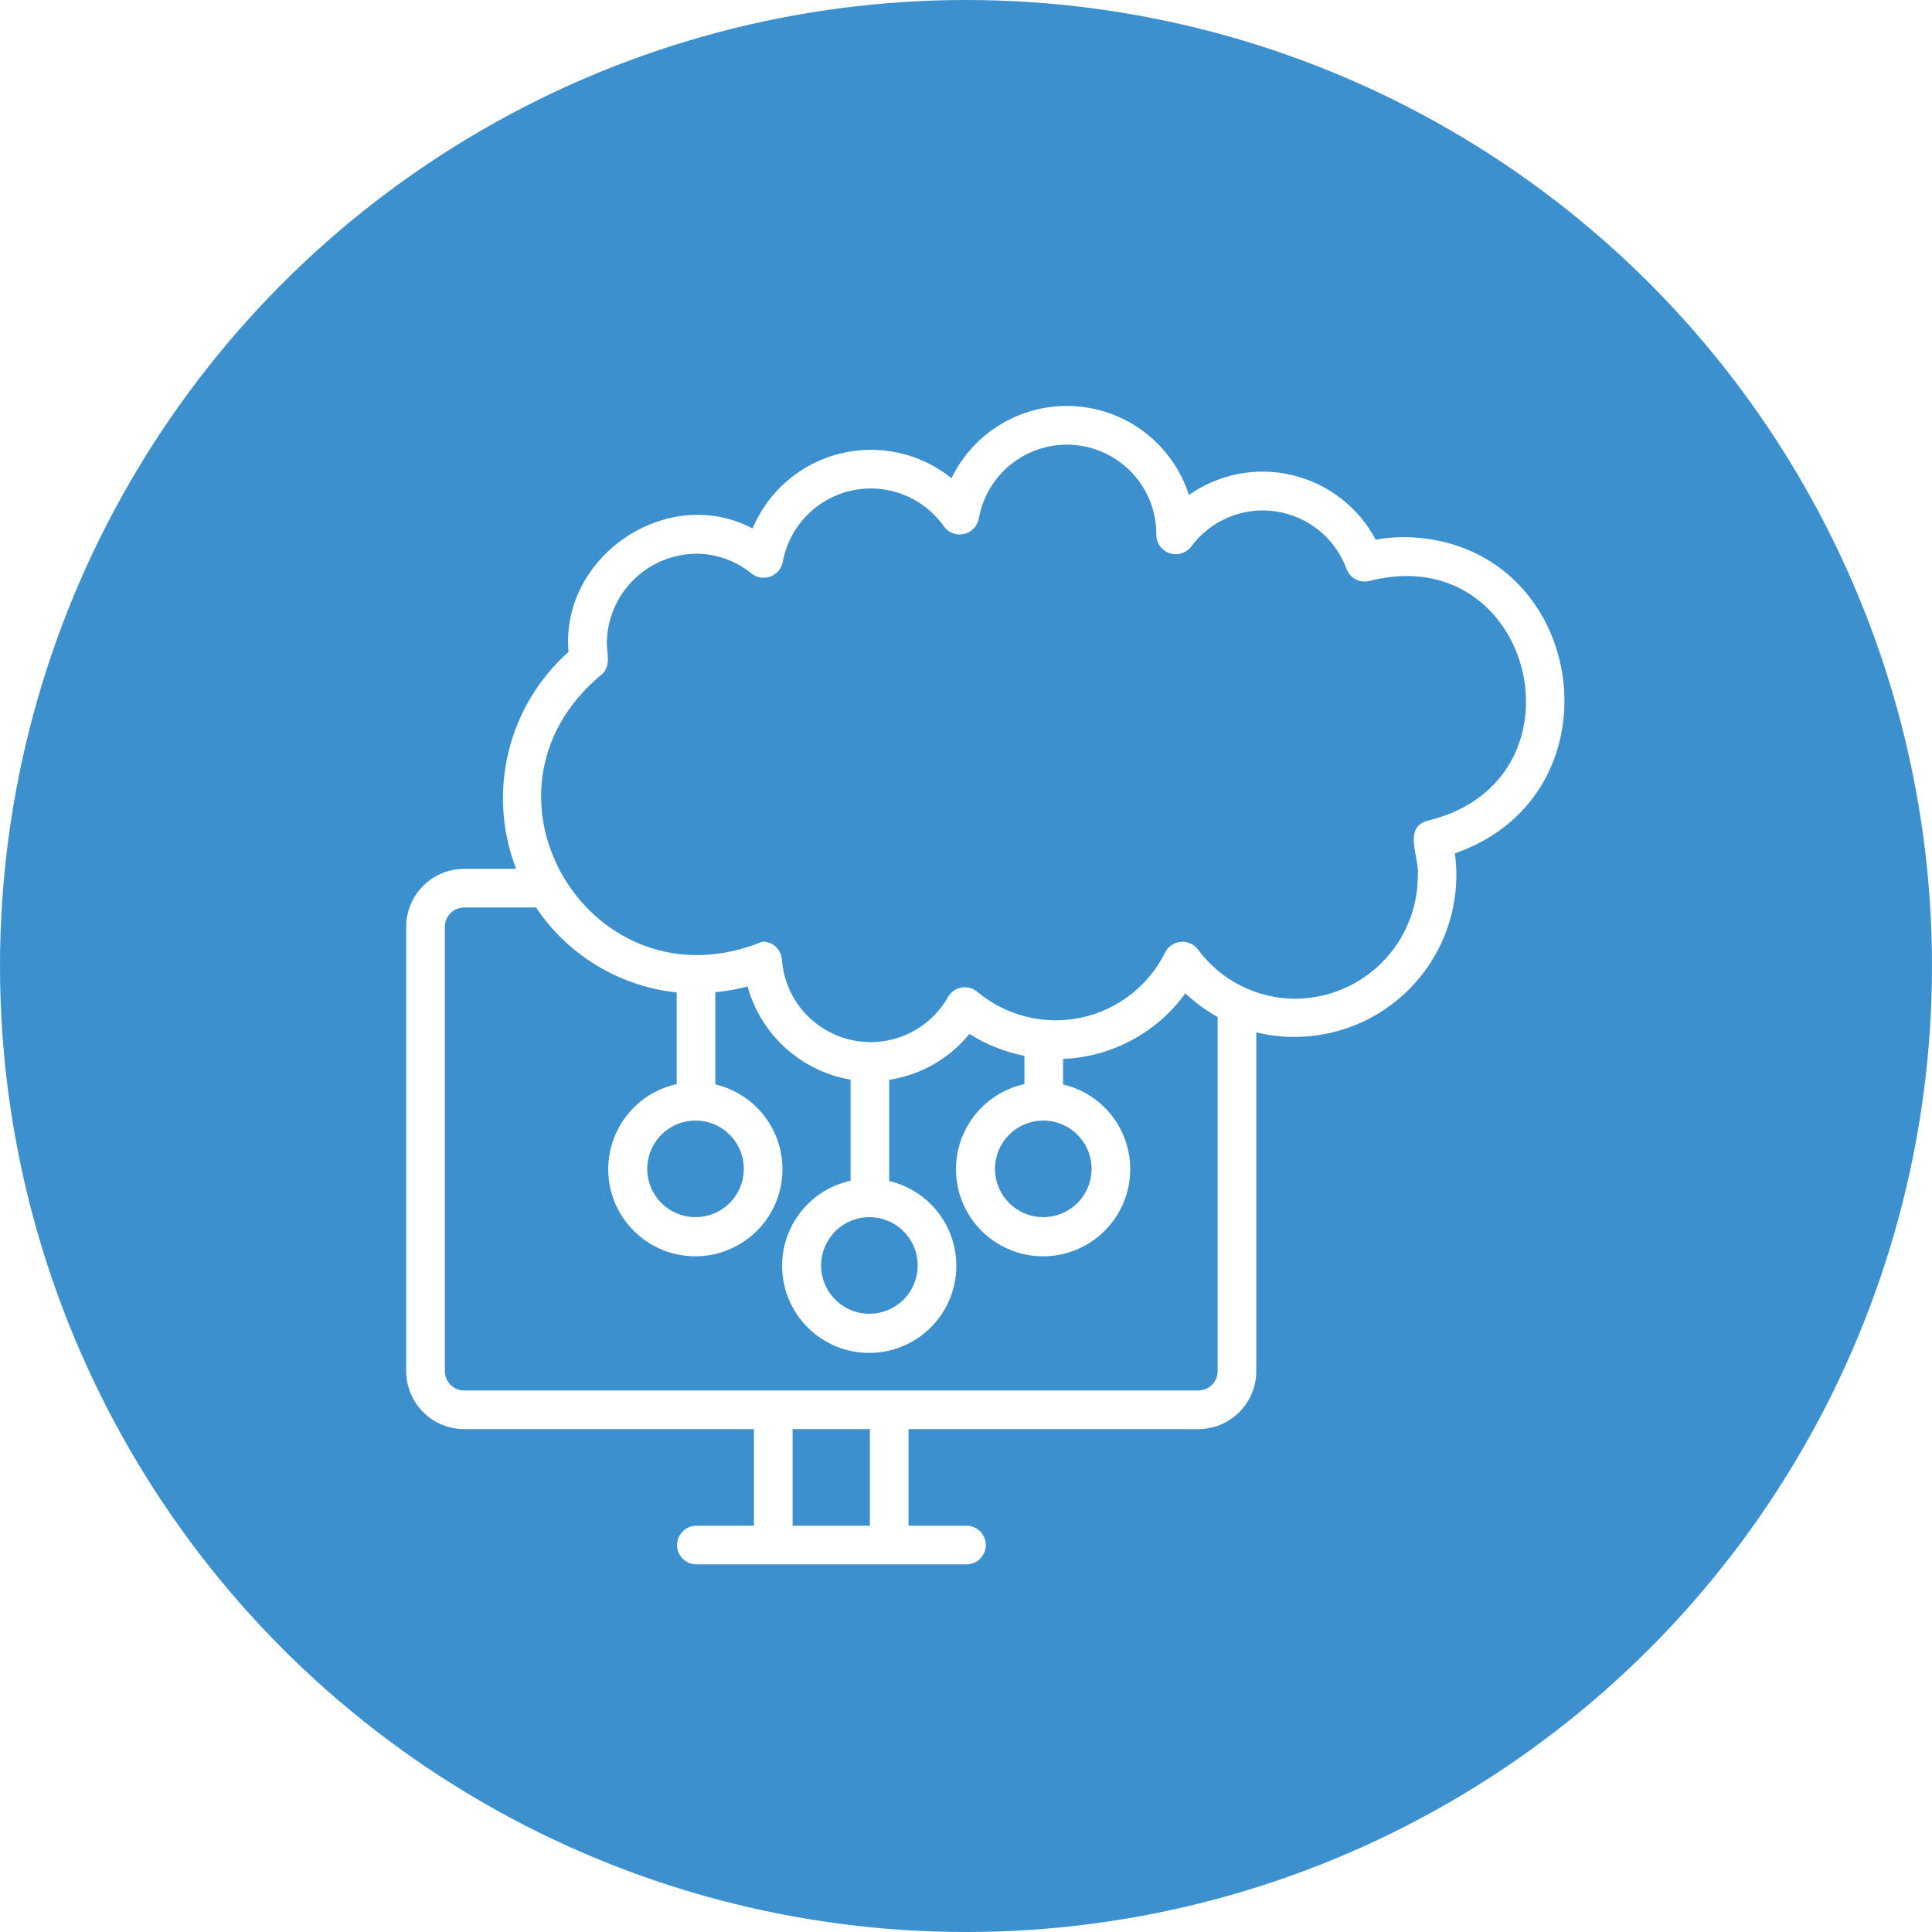
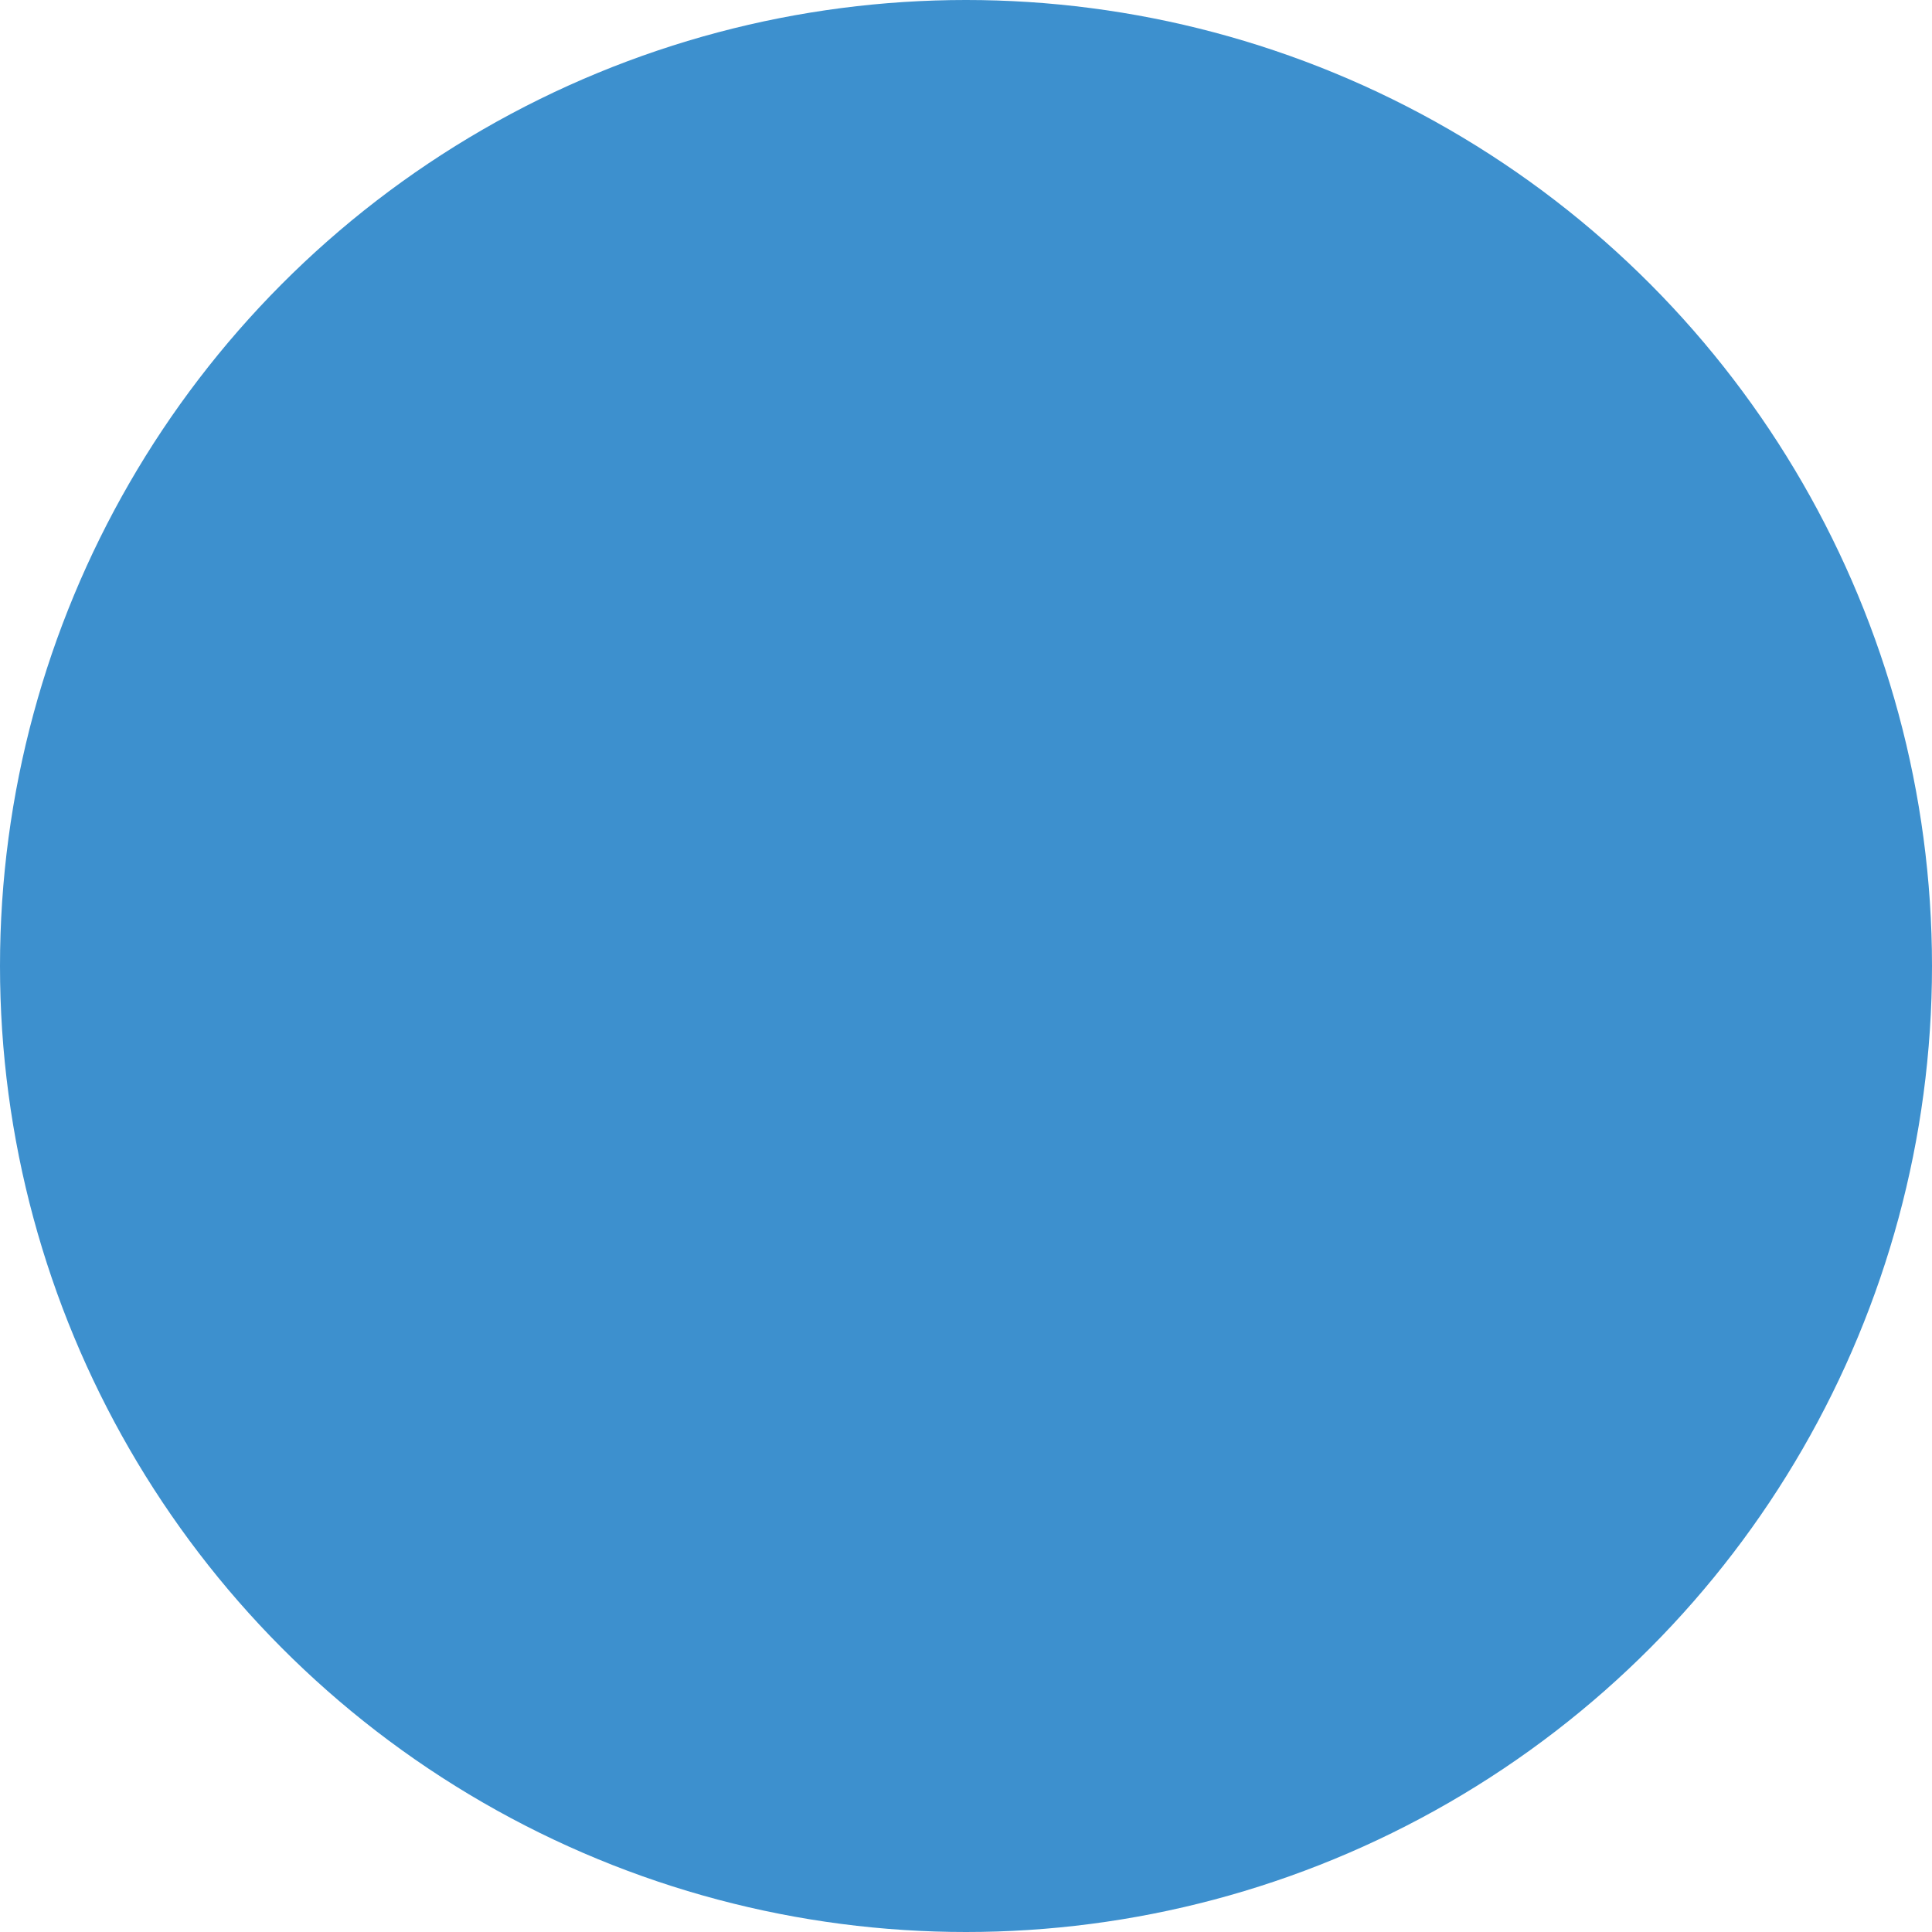
<svg xmlns="http://www.w3.org/2000/svg" width="100" height="100" viewBox="0 0 100 100" fill="none">
  <rect width="100" height="100" fill="white" />
  <circle cx="50" cy="50" r="50" fill="#3D90CE" />
-   <path d="M72.695 27.799C72.196 27.799 71.698 27.845 71.207 27.936C70.766 27.105 70.154 26.377 69.411 25.801C68.668 25.225 67.81 24.813 66.895 24.594C65.981 24.375 65.03 24.353 64.106 24.53C63.182 24.706 62.307 25.078 61.538 25.619C61.132 24.357 60.358 23.245 59.316 22.427C58.273 21.609 57.008 21.122 55.686 21.028C54.364 20.935 53.044 21.24 51.897 21.903C50.749 22.567 49.827 23.559 49.248 24.752C48.446 24.105 47.505 23.655 46.499 23.435C45.493 23.215 44.449 23.232 43.451 23.484C42.453 23.736 41.526 24.217 40.746 24.888C39.965 25.56 39.351 26.404 38.952 27.353C34.564 25.029 28.991 28.78 29.427 33.74C27.887 35.114 26.801 36.925 26.317 38.932C25.832 40.938 25.97 43.045 26.714 44.971H24.024C23.229 44.972 22.467 45.288 21.904 45.851C21.342 46.413 21.025 47.176 21.024 47.971V70.971C21.025 71.767 21.342 72.529 21.904 73.092C22.467 73.654 23.229 73.97 24.024 73.971H39.025V78.971H36.025C35.763 78.977 35.514 79.084 35.33 79.271C35.147 79.458 35.044 79.71 35.044 79.971C35.044 80.233 35.147 80.484 35.33 80.671C35.514 80.858 35.763 80.966 36.025 80.971H50.025C50.29 80.971 50.544 80.866 50.732 80.678C50.919 80.491 51.025 80.237 51.025 79.971C51.025 79.706 50.919 79.452 50.732 79.264C50.544 79.077 50.29 78.971 50.025 78.971H47.025V73.971H62.025C62.82 73.97 63.583 73.654 64.145 73.092C64.707 72.529 65.024 71.767 65.025 70.971V53.436C66.35 53.757 67.733 53.749 69.055 53.414C70.377 53.08 71.597 52.427 72.609 51.515C73.622 50.602 74.397 49.456 74.867 48.176C75.337 46.896 75.488 45.521 75.306 44.169C84.169 41.089 82.14 27.944 72.695 27.799ZM45.025 78.971H41.025V73.971H45.025V78.971ZM63.025 70.971C63.024 71.236 62.919 71.49 62.731 71.678C62.544 71.865 62.29 71.971 62.025 71.971H24.024C23.759 71.971 23.505 71.865 23.318 71.678C23.13 71.49 23.025 71.236 23.024 70.971V47.971C23.025 47.706 23.13 47.452 23.318 47.264C23.505 47.077 23.759 46.972 24.024 46.971H27.746C28.562 48.193 29.638 49.22 30.896 49.98C32.154 50.74 33.563 51.213 35.025 51.367V56.113C33.942 56.351 32.984 56.979 32.335 57.878C31.686 58.777 31.391 59.884 31.506 60.986C31.622 62.089 32.139 63.111 32.96 63.856C33.781 64.601 34.848 65.018 35.957 65.026C37.065 65.035 38.138 64.634 38.97 63.902C39.803 63.169 40.336 62.156 40.468 61.055C40.6 59.954 40.322 58.843 39.687 57.934C39.051 57.026 38.104 56.383 37.025 56.129V51.354C37.589 51.304 38.148 51.206 38.696 51.06C39.034 52.287 39.715 53.392 40.659 54.246C41.602 55.1 42.77 55.667 44.025 55.882V61.113C42.942 61.351 41.984 61.979 41.335 62.878C40.686 63.777 40.391 64.884 40.506 65.986C40.622 67.089 41.139 68.111 41.96 68.856C42.781 69.601 43.848 70.018 44.957 70.026C46.065 70.035 47.138 69.634 47.97 68.902C48.803 68.169 49.336 67.156 49.468 66.055C49.6 64.954 49.322 63.843 48.687 62.934C48.051 62.026 47.104 61.383 46.025 61.129V55.891C47.656 55.642 49.136 54.795 50.176 53.515C51.047 54.067 52.013 54.452 53.025 54.651V56.113C51.942 56.351 50.984 56.979 50.335 57.878C49.686 58.777 49.391 59.884 49.506 60.986C49.622 62.089 50.139 63.111 50.96 63.856C51.781 64.601 52.848 65.018 53.957 65.026C55.065 65.035 56.138 64.634 56.97 63.902C57.803 63.169 58.336 62.156 58.468 61.055C58.6 59.954 58.322 58.843 57.687 57.934C57.051 57.026 56.104 56.383 55.025 56.129V54.811C56.268 54.76 57.483 54.427 58.58 53.839C59.676 53.251 60.625 52.422 61.355 51.414C61.858 51.891 62.419 52.303 63.025 52.64V70.971ZM36 58C36.494 58 36.978 58.147 37.389 58.421C37.8 58.696 38.12 59.087 38.31 59.543C38.499 60 38.548 60.503 38.452 60.988C38.355 61.473 38.117 61.918 37.768 62.268C37.418 62.617 36.973 62.855 36.488 62.952C36.003 63.048 35.5 62.999 35.043 62.81C34.587 62.62 34.196 62.3 33.921 61.889C33.647 61.478 33.5 60.995 33.5 60.5C33.501 59.837 33.764 59.202 34.233 58.733C34.702 58.264 35.337 58.001 36 58V58ZM45 63C45.494 63 45.978 63.147 46.389 63.421C46.8 63.696 47.12 64.087 47.31 64.543C47.499 65 47.548 65.503 47.452 65.988C47.355 66.473 47.117 66.918 46.768 67.268C46.418 67.617 45.973 67.856 45.488 67.952C45.003 68.048 44.5 67.999 44.043 67.81C43.587 67.621 43.196 67.3 42.921 66.889C42.647 66.478 42.5 65.995 42.5 65.5C42.501 64.837 42.764 64.202 43.233 63.733C43.702 63.264 44.337 63.001 45 63ZM54 58C54.494 58 54.978 58.147 55.389 58.421C55.8 58.696 56.12 59.087 56.31 59.543C56.499 60 56.548 60.503 56.452 60.988C56.355 61.473 56.117 61.918 55.768 62.268C55.418 62.617 54.973 62.855 54.488 62.952C54.003 63.048 53.5 62.999 53.043 62.81C52.587 62.62 52.196 62.3 51.921 61.889C51.647 61.478 51.5 60.995 51.5 60.5C51.501 59.837 51.764 59.202 52.233 58.733C52.702 58.264 53.337 58.001 54 58V58ZM73.946 42.466C72.56 42.798 73.489 44.379 73.386 45.299C73.393 46.986 72.731 48.607 71.544 49.806C70.357 51.005 68.743 51.684 67.056 51.695C66.073 51.696 65.103 51.466 64.225 51.022C63.348 50.578 62.587 49.933 62.005 49.141C61.902 49.006 61.766 48.899 61.61 48.831C61.455 48.762 61.284 48.734 61.114 48.75C60.945 48.765 60.782 48.823 60.641 48.919C60.5 49.014 60.386 49.143 60.308 49.295C59.884 50.152 59.271 50.902 58.515 51.488C57.758 52.074 56.879 52.48 55.943 52.677C55.007 52.873 54.038 52.855 53.11 52.622C52.182 52.39 51.319 51.95 50.586 51.336C50.474 51.241 50.342 51.173 50.2 51.135C50.058 51.097 49.91 51.091 49.766 51.116C49.621 51.142 49.484 51.198 49.364 51.283C49.244 51.367 49.143 51.476 49.07 51.603C48.583 52.464 47.831 53.145 46.926 53.546C46.021 53.946 45.012 54.044 44.047 53.825C43.082 53.607 42.213 53.083 41.569 52.332C40.925 51.581 40.54 50.643 40.471 49.656C40.45 49.406 40.336 49.172 40.151 49.002C39.967 48.831 39.725 48.736 39.474 48.735C30.637 52.356 23.767 41.061 31.109 34.939C31.61 34.559 31.442 33.886 31.407 33.351C31.402 32.114 31.887 30.926 32.757 30.047C33.627 29.167 34.809 28.669 36.046 28.661C37.089 28.666 38.099 29.029 38.906 29.691C39.042 29.797 39.203 29.866 39.373 29.892C39.544 29.919 39.718 29.901 39.88 29.84C40.041 29.78 40.184 29.679 40.296 29.547C40.407 29.415 40.483 29.257 40.515 29.088C40.678 28.19 41.103 27.36 41.736 26.703C42.369 26.045 43.182 25.59 44.073 25.393C44.964 25.196 45.893 25.267 46.744 25.597C47.595 25.927 48.33 26.5 48.856 27.246C48.971 27.406 49.13 27.529 49.314 27.599C49.498 27.669 49.698 27.683 49.89 27.641C50.083 27.598 50.258 27.5 50.395 27.359C50.532 27.218 50.625 27.04 50.662 26.846C50.862 25.701 51.487 24.673 52.411 23.967C53.335 23.261 54.49 22.929 55.648 23.036C56.806 23.143 57.881 23.682 58.66 24.546C59.438 25.409 59.864 26.534 59.851 27.697C59.854 27.905 59.923 28.108 60.047 28.276C60.171 28.445 60.344 28.57 60.542 28.635C60.741 28.7 60.955 28.702 61.154 28.64C61.354 28.578 61.529 28.455 61.656 28.289C62.151 27.62 62.819 27.097 63.587 26.776C64.356 26.456 65.197 26.349 66.021 26.468C66.846 26.586 67.622 26.926 68.269 27.45C68.916 27.975 69.409 28.665 69.695 29.447C69.784 29.684 69.959 29.88 70.186 29.994C70.412 30.108 70.674 30.131 70.917 30.06C79.404 27.923 82.413 40.383 73.946 42.466Z" fill="white" />
</svg>